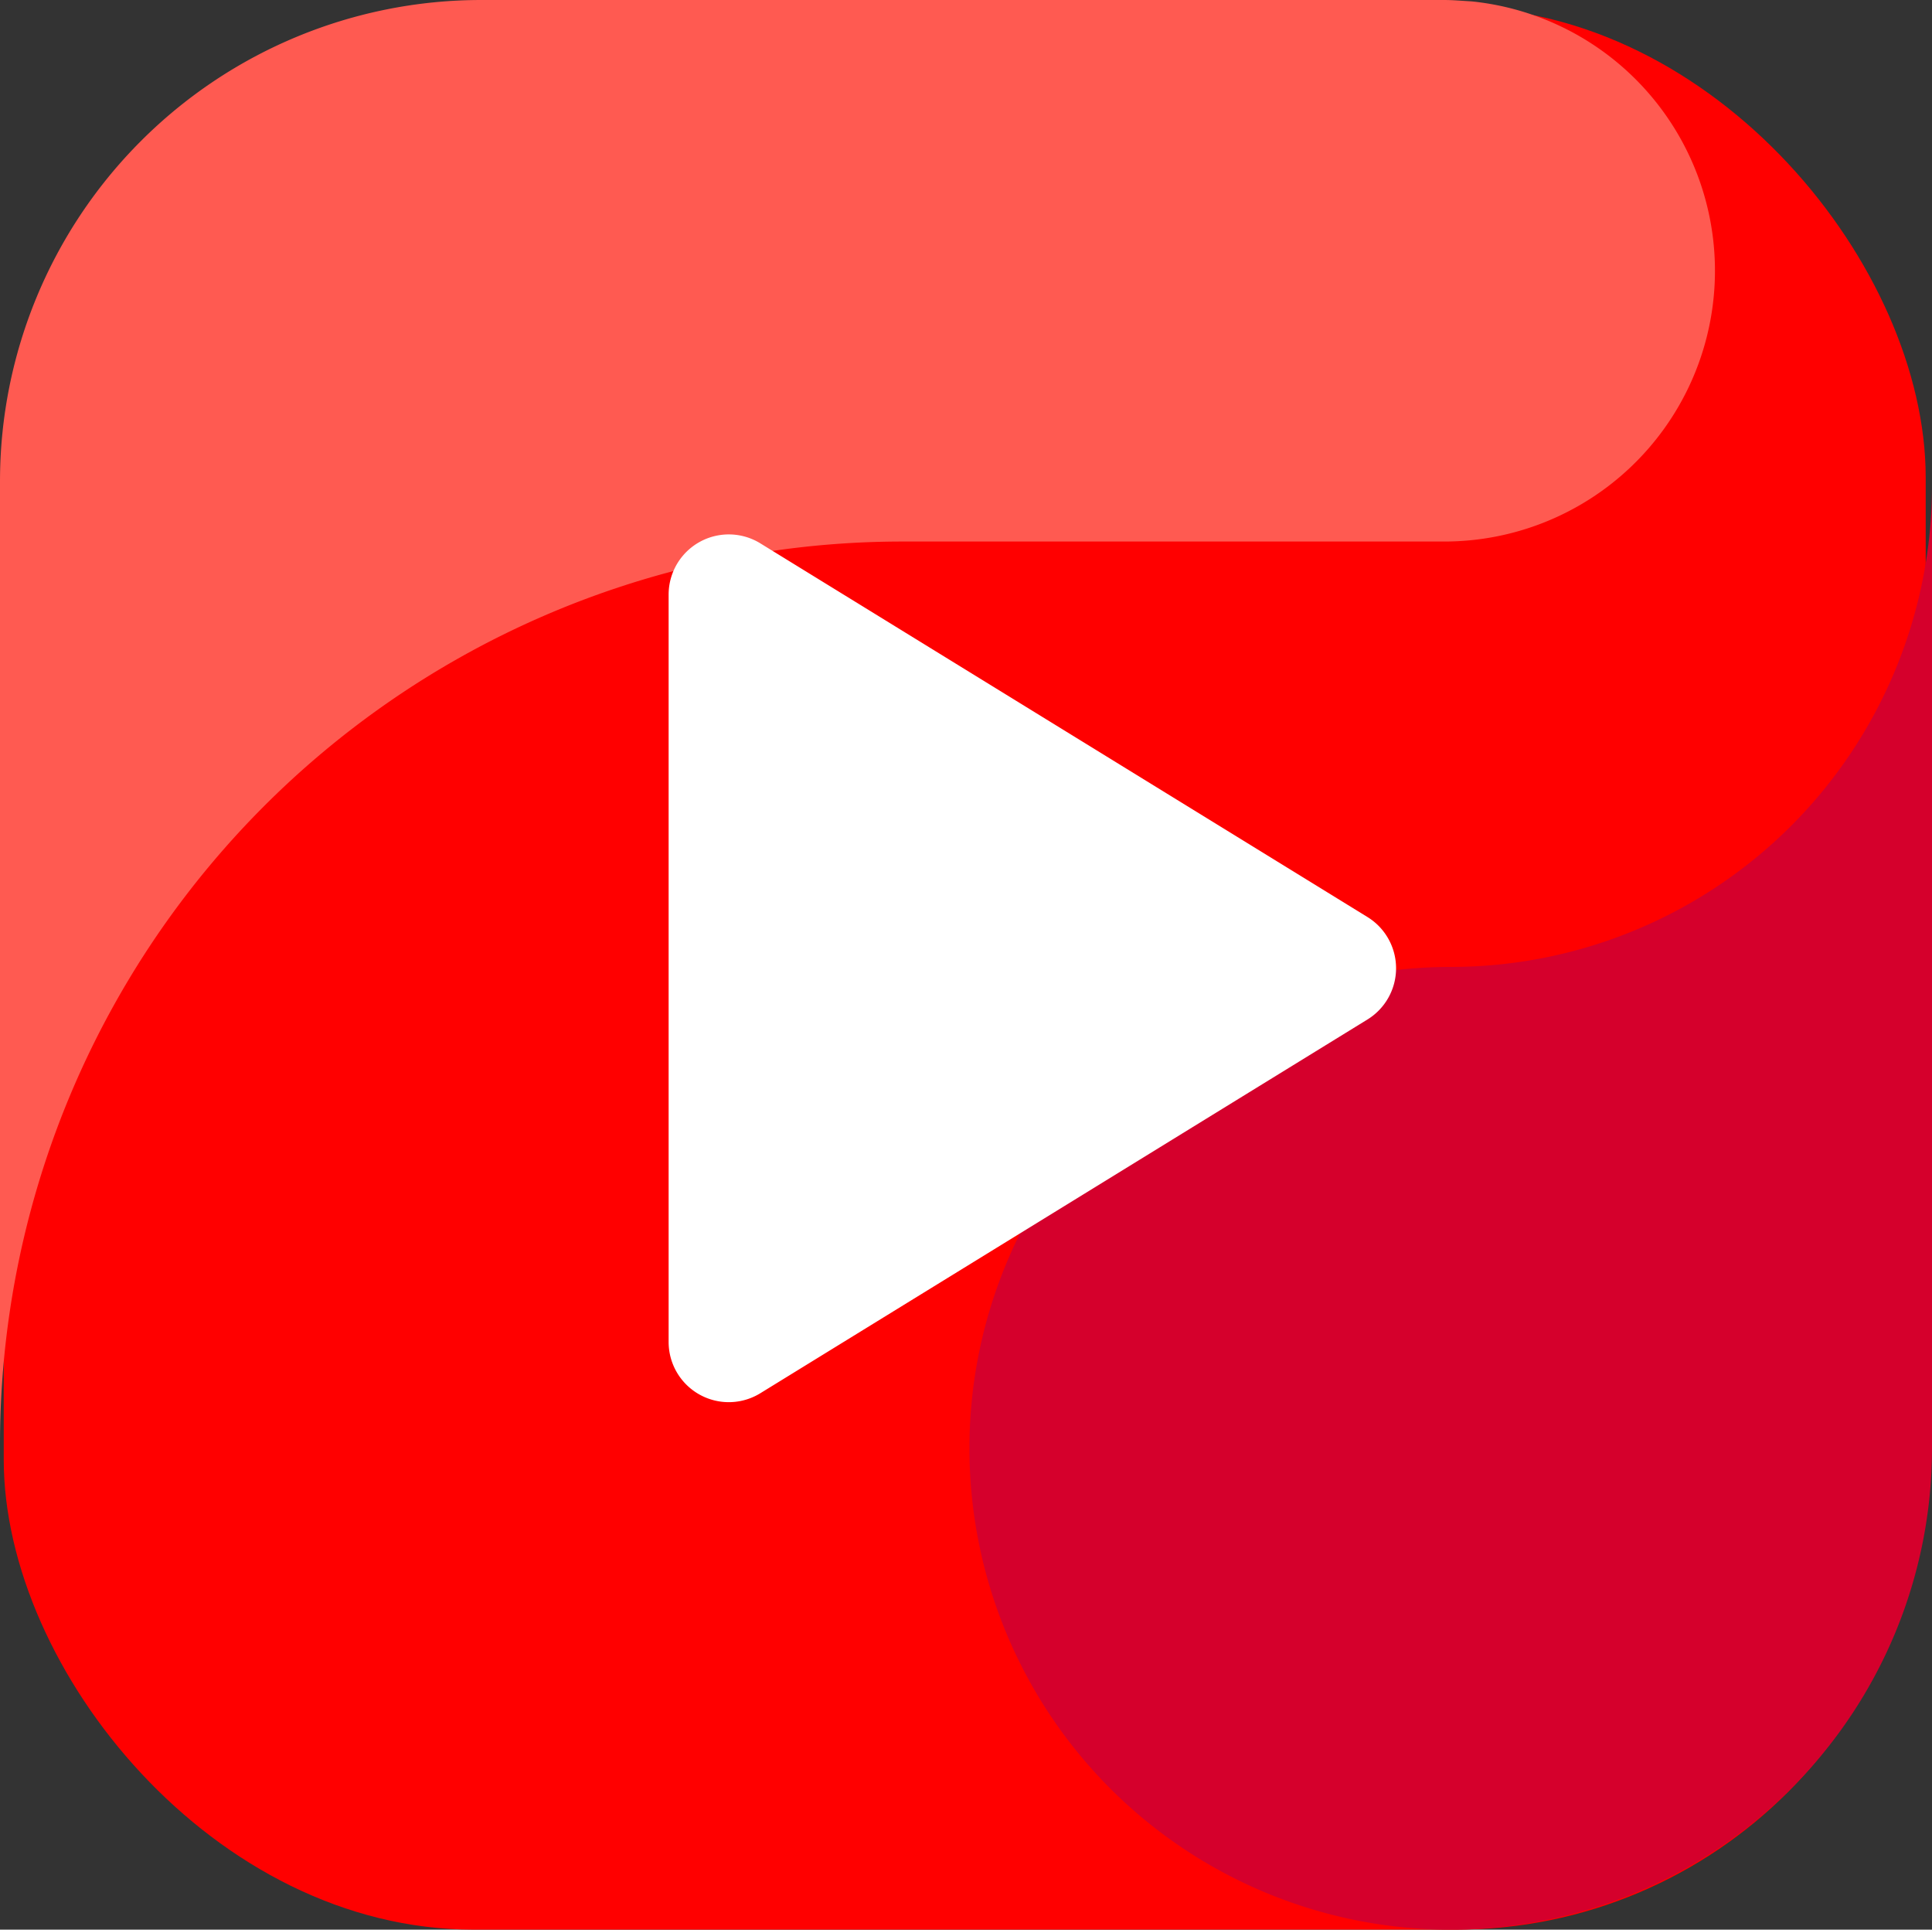
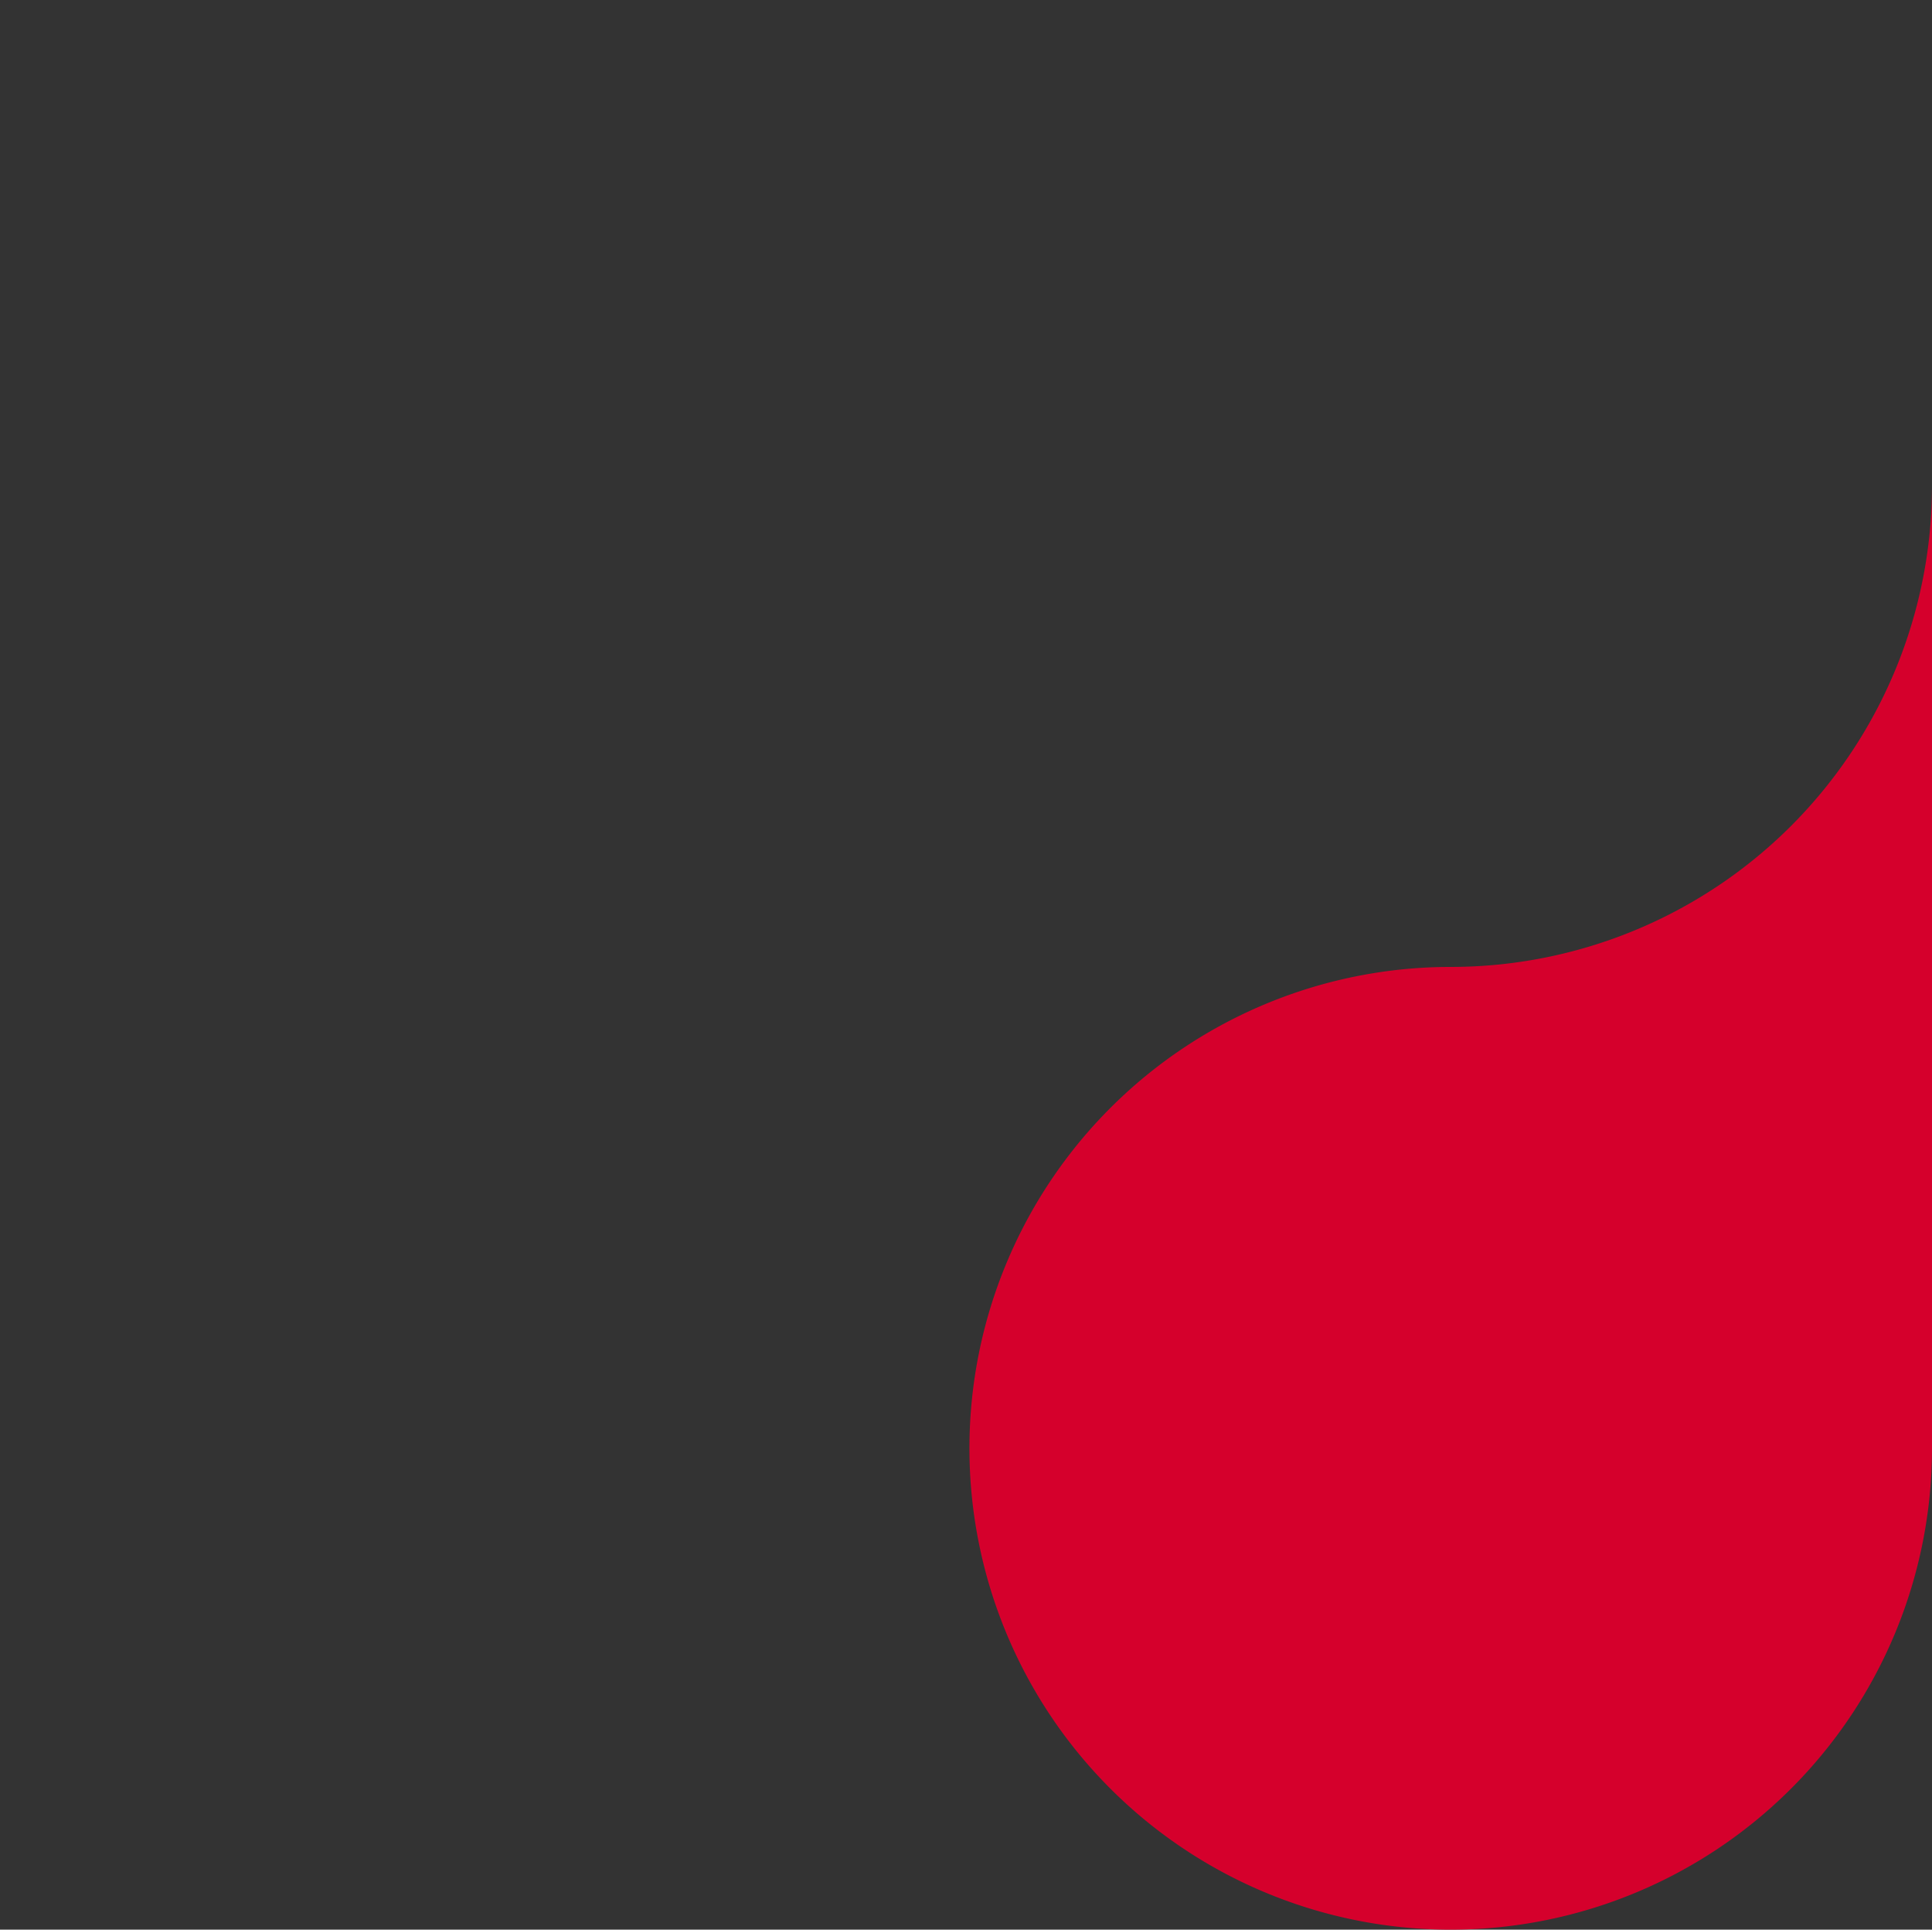
<svg xmlns="http://www.w3.org/2000/svg" width="123.318" height="123.148" viewBox="0 0 123.318 123.148">
  <rect x="0" y="0" width="123.318" height="123.148" fill="#333333" stroke="none" />
  <g id="Group_72" data-name="Group 72" transform="translate(-1433.612 -2690)">
-     <rect id="Rectangle_13" data-name="Rectangle 13" width="122.677" height="122.677" rx="30" transform="translate(1433.851 2690.471)" fill="red" />
    <g id="Group_71" data-name="Group 71" transform="translate(1433.612 2690)">
      <g id="Group_70" data-name="Group 70" transform="translate(0 0)">
-         <path id="Path_95" data-name="Path 95" d="M57.6,34.56H92.16A17.28,17.28,0,0,0,93.926.088C93.339.056,92.757,0,92.16,0H30.72A30.72,30.72,0,0,0,0,30.72V92.16a57.6,57.6,0,0,1,57.6-57.6" fill="#ff5a51" fill-rule="evenodd" />
        <path id="Path_96" data-name="Path 96" d="M62.72,46.72A30.72,30.72,0,1,0,93.44,77.44V16A30.72,30.72,0,0,1,62.72,46.72" transform="translate(29.878 14.988)" fill="#d5002c" fill-rule="evenodd" />
-         <path id="Path_97" data-name="Path 97" d="M27.852,18.149A3.84,3.84,0,0,0,22,21.419v47.7a3.84,3.84,0,0,0,5.852,3.27L66.605,48.537a3.84,3.84,0,0,0,0-6.54Z" transform="translate(20.678 16.526)" fill="#fff" fill-rule="evenodd" />
      </g>
    </g>
  </g>
</svg>